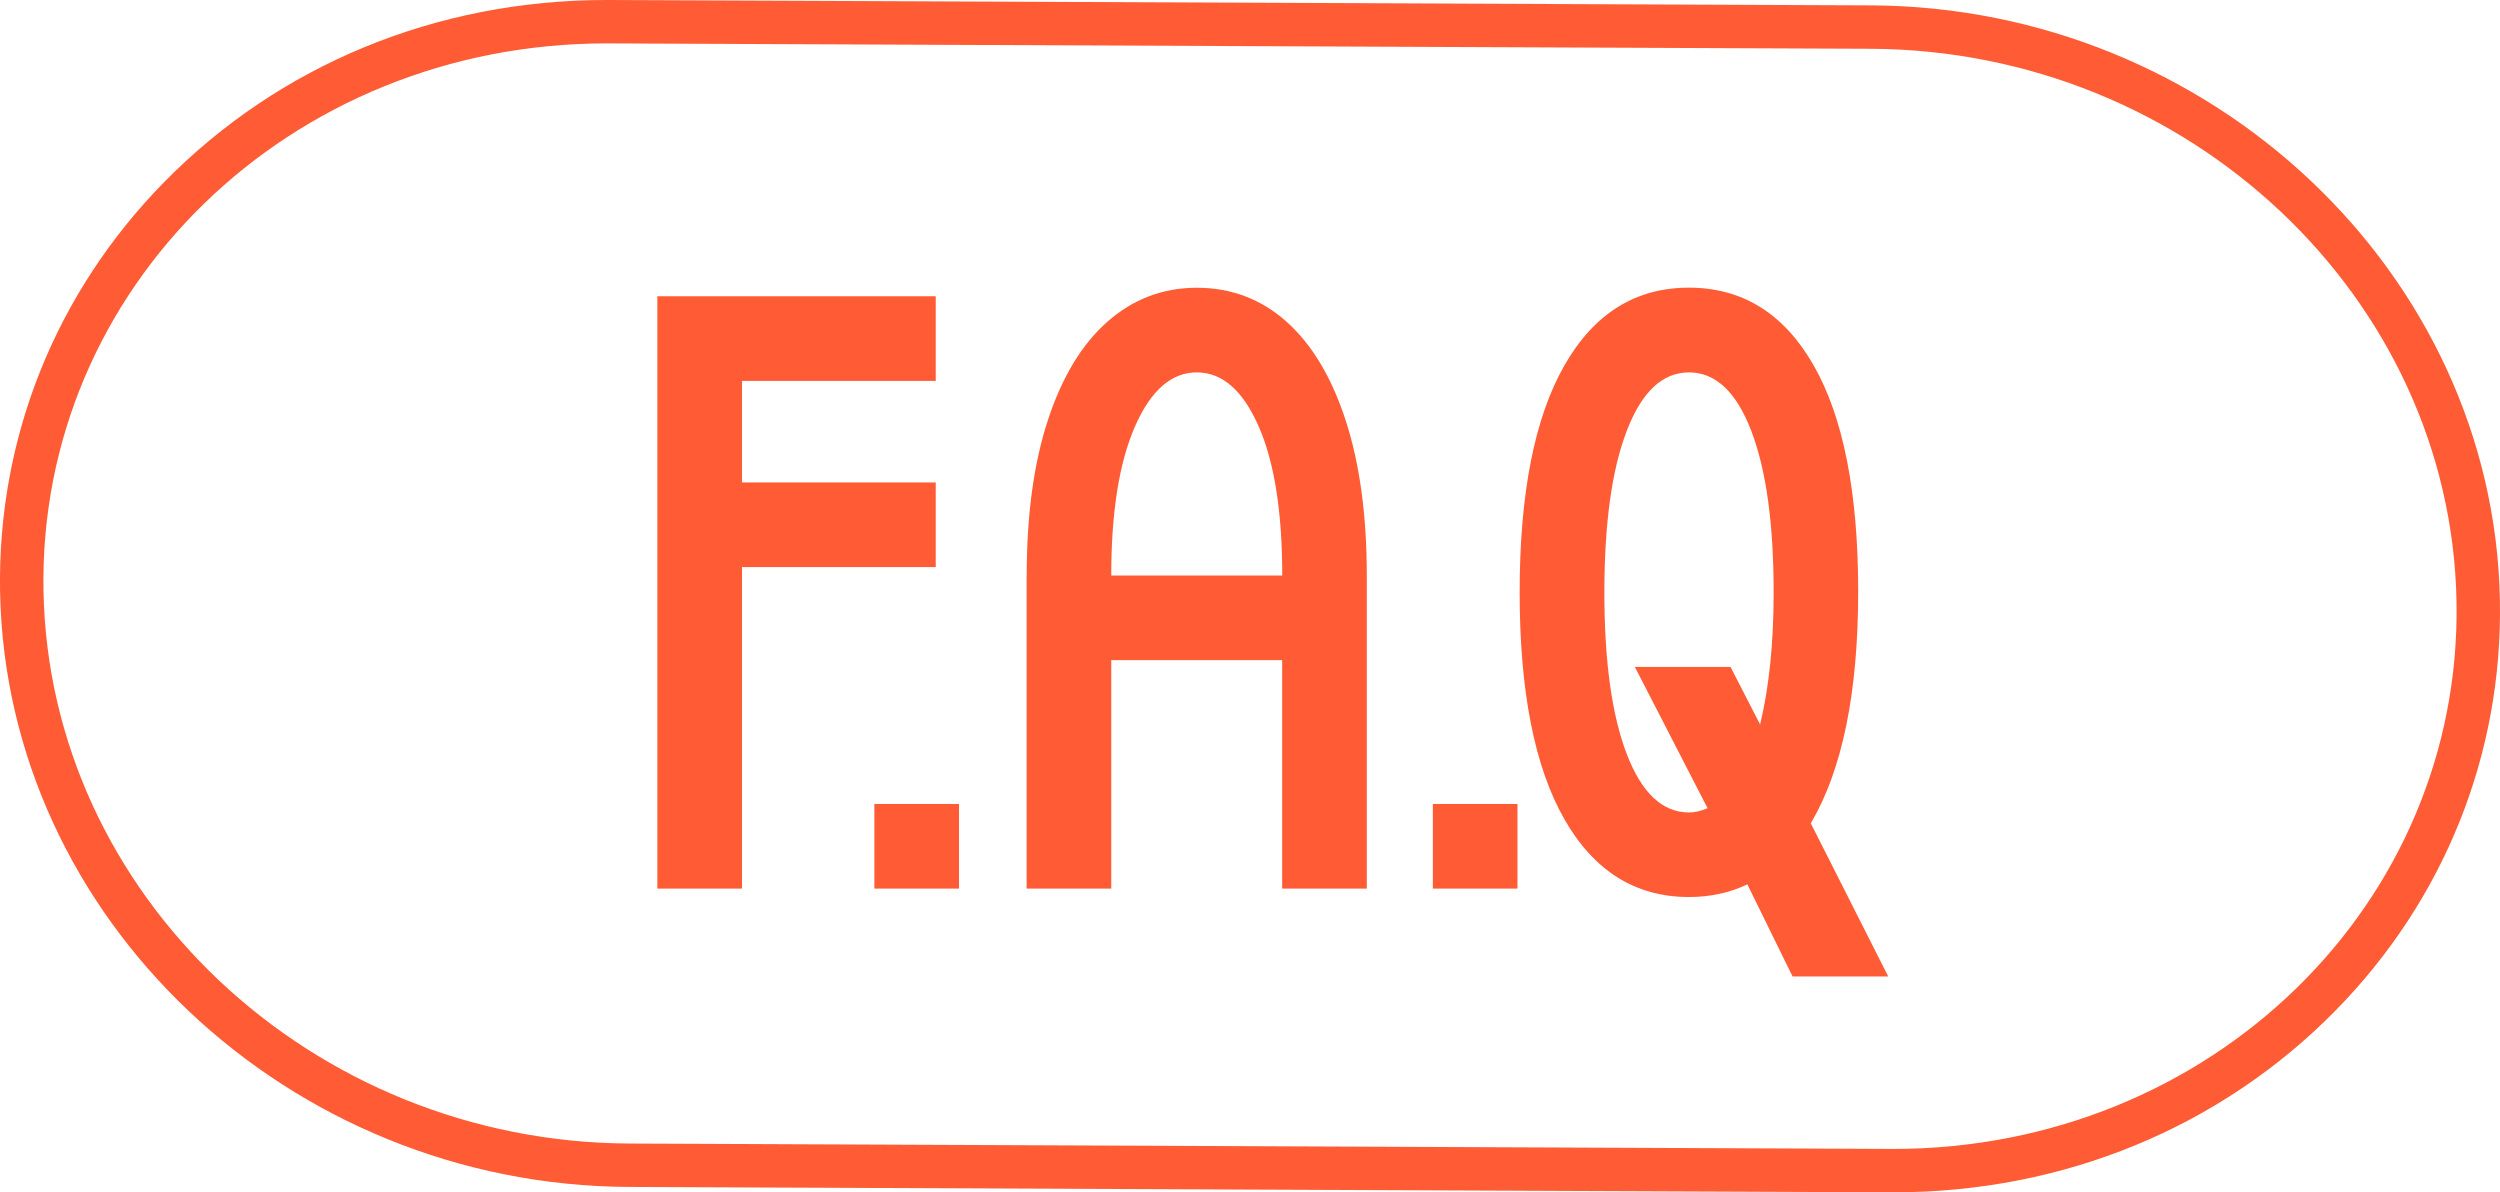
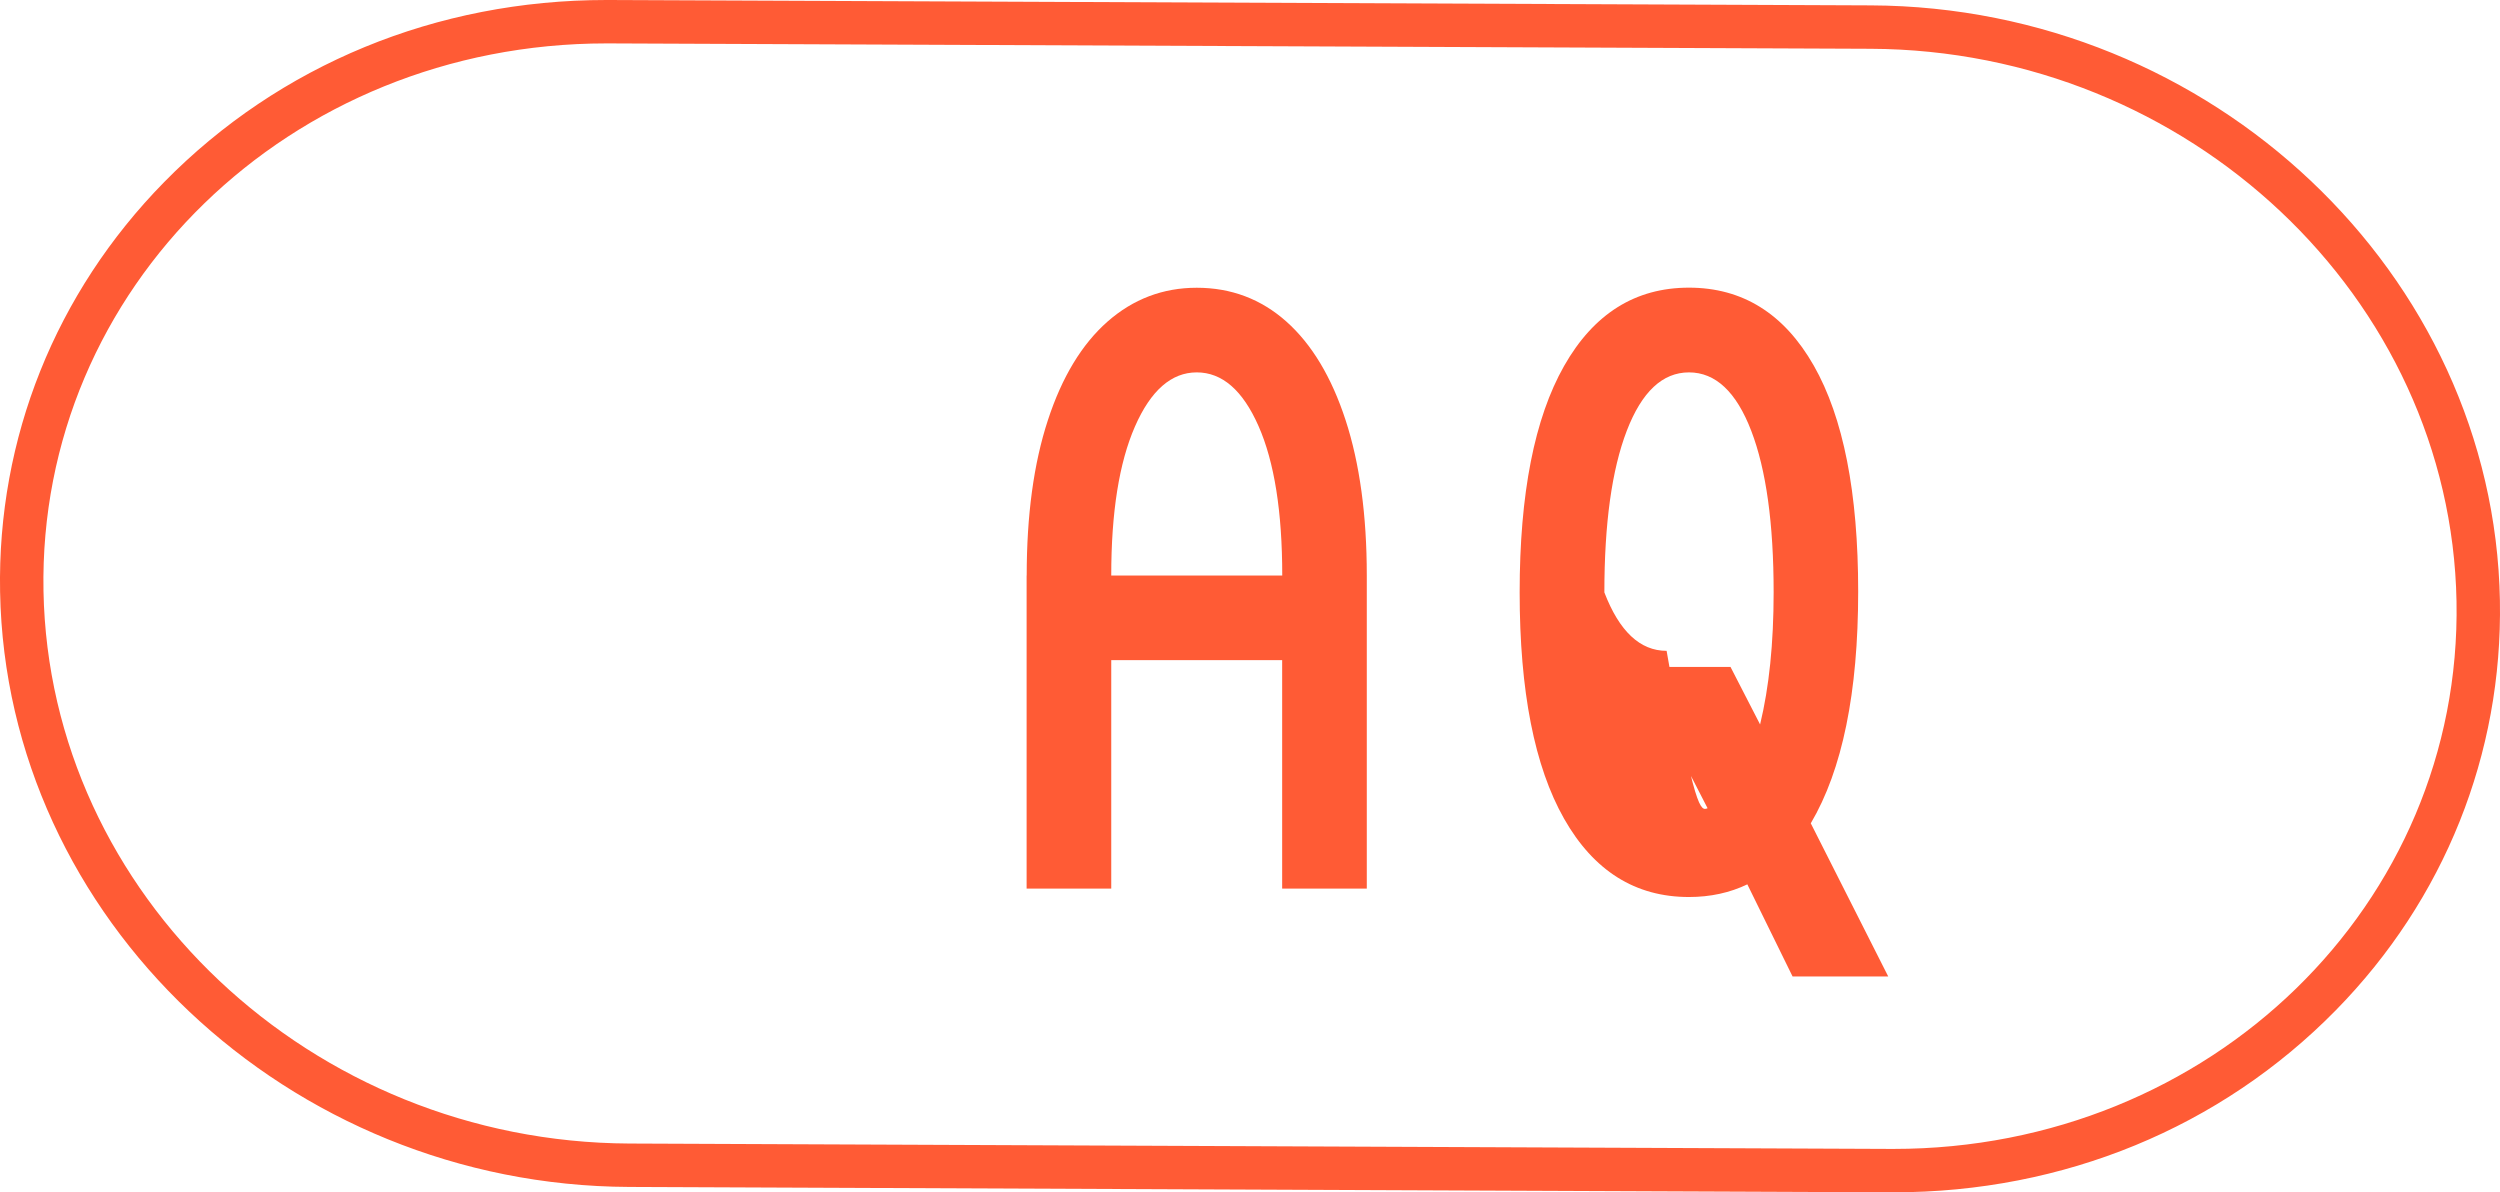
<svg xmlns="http://www.w3.org/2000/svg" id="Слой_1" x="0px" y="0px" viewBox="0 0 288.01 137.36" style="enable-background:new 0 0 288.01 137.36;" xml:space="preserve">
  <style type="text/css"> .st0{fill:#FF5B35;} </style>
  <g>
    <g>
-       <path class="st0" d="M85.48,102.37h-9.75V34.13h32.07v9.75H85.48v11.7h22.32v9.75H85.48V102.37z" />
-     </g>
+       </g>
    <g>
-       <path class="st0" d="M110.48,102.37h-9.75v-9.75h9.75V102.37z" />
-     </g>
+       </g>
    <g>
      <path class="st0" d="M118.28,66.3c0-6.95,0.81-12.92,2.44-17.89c1.62-4.97,3.92-8.76,6.87-11.36c2.96-2.6,6.39-3.9,10.28-3.9 c3.96,0,7.41,1.3,10.33,3.9c2.92,2.6,5.2,6.39,6.82,11.36c1.62,4.97,2.44,10.94,2.44,17.89v36.07h-9.75V76.05h-19.69v26.32h-9.75 V66.3z M147.72,66.3c0-7.34-0.91-13.08-2.73-17.21c-1.82-4.13-4.19-6.19-7.12-6.19c-2.92,0-5.3,2.08-7.12,6.24 c-1.82,4.16-2.73,9.88-2.73,17.16H147.72z" />
    </g>
    <g>
-       <path class="st0" d="M174.82,102.37h-9.75v-9.75h9.75V102.37z" />
-     </g>
+       </g>
    <g>
-       <path class="st0" d="M217.53,112.49h-11.02l-5.21-10.61c-2.02,0.97-4.26,1.46-6.73,1.46c-6.17,0-10.97-3.01-14.38-9.02 c-3.41-6.01-5.12-14.7-5.12-26.08c0-11.37,1.71-20.07,5.12-26.08c3.41-6.01,8.2-9.02,14.38-9.02c6.17,0,10.97,2.99,14.38,8.97 c3.41,5.98,5.12,14.66,5.12,26.03c0,11.63-1.82,20.54-5.46,26.71L217.53,112.49z M196.72,93.11l-8.38-16.28h11.02l3.41,6.63 c1.04-4.29,1.56-9.36,1.56-15.21c0-7.93-0.86-14.14-2.58-18.62c-1.72-4.48-4.11-6.73-7.17-6.73c-3.06,0-5.44,2.24-7.17,6.73 c-1.72,4.48-2.58,10.69-2.58,18.62c0,7.93,0.86,14.14,2.58,18.62c1.72,4.48,4.11,6.73,7.17,6.73 C195.23,93.6,195.94,93.44,196.72,93.11z" />
+       <path class="st0" d="M217.53,112.49h-11.02l-5.21-10.61c-2.02,0.97-4.26,1.46-6.73,1.46c-6.17,0-10.97-3.01-14.38-9.02 c-3.41-6.01-5.12-14.7-5.12-26.08c0-11.37,1.71-20.07,5.12-26.08c3.41-6.01,8.2-9.02,14.38-9.02c6.17,0,10.97,2.99,14.38,8.97 c3.41,5.98,5.12,14.66,5.12,26.03c0,11.63-1.82,20.54-5.46,26.71L217.53,112.49z M196.72,93.11l-8.38-16.28h11.02l3.41,6.63 c1.04-4.29,1.56-9.36,1.56-15.21c0-7.93-0.86-14.14-2.58-18.62c-1.72-4.48-4.11-6.73-7.17-6.73c-3.06,0-5.44,2.24-7.17,6.73 c-1.72,4.48-2.58,10.69-2.58,18.62c1.72,4.48,4.11,6.73,7.17,6.73 C195.23,93.6,195.94,93.44,196.72,93.11z" />
    </g>
  </g>
  <g>
    <g>
      <path class="st0" d="M69.86,5c0.1,0,0.2,0,0.3,0l145.35,0.62c36.63,0.16,66.84,28.65,67.49,63.65v0 c0.64,34.9-28.36,63.09-64.85,63.09c-0.1,0-0.2,0-0.3,0L72.5,131.74c-36.63-0.16-66.84-28.65-67.49-63.65v0 C4.37,33.19,33.37,5,69.86,5 M69.86,0L69.86,0C50.29,0,32.19,7.45,18.91,20.98C6.4,33.73-0.32,50.49,0.01,68.18 c0.69,37.64,33.2,68.39,72.47,68.56l145.35,0.62l0.32,0c19.57,0,37.67-7.45,50.95-20.98c12.51-12.75,19.22-29.51,18.9-47.2 c-0.69-37.64-33.2-68.39-72.47-68.56L70.18,0L69.86,0L69.86,0z" />
    </g>
  </g>
</svg>